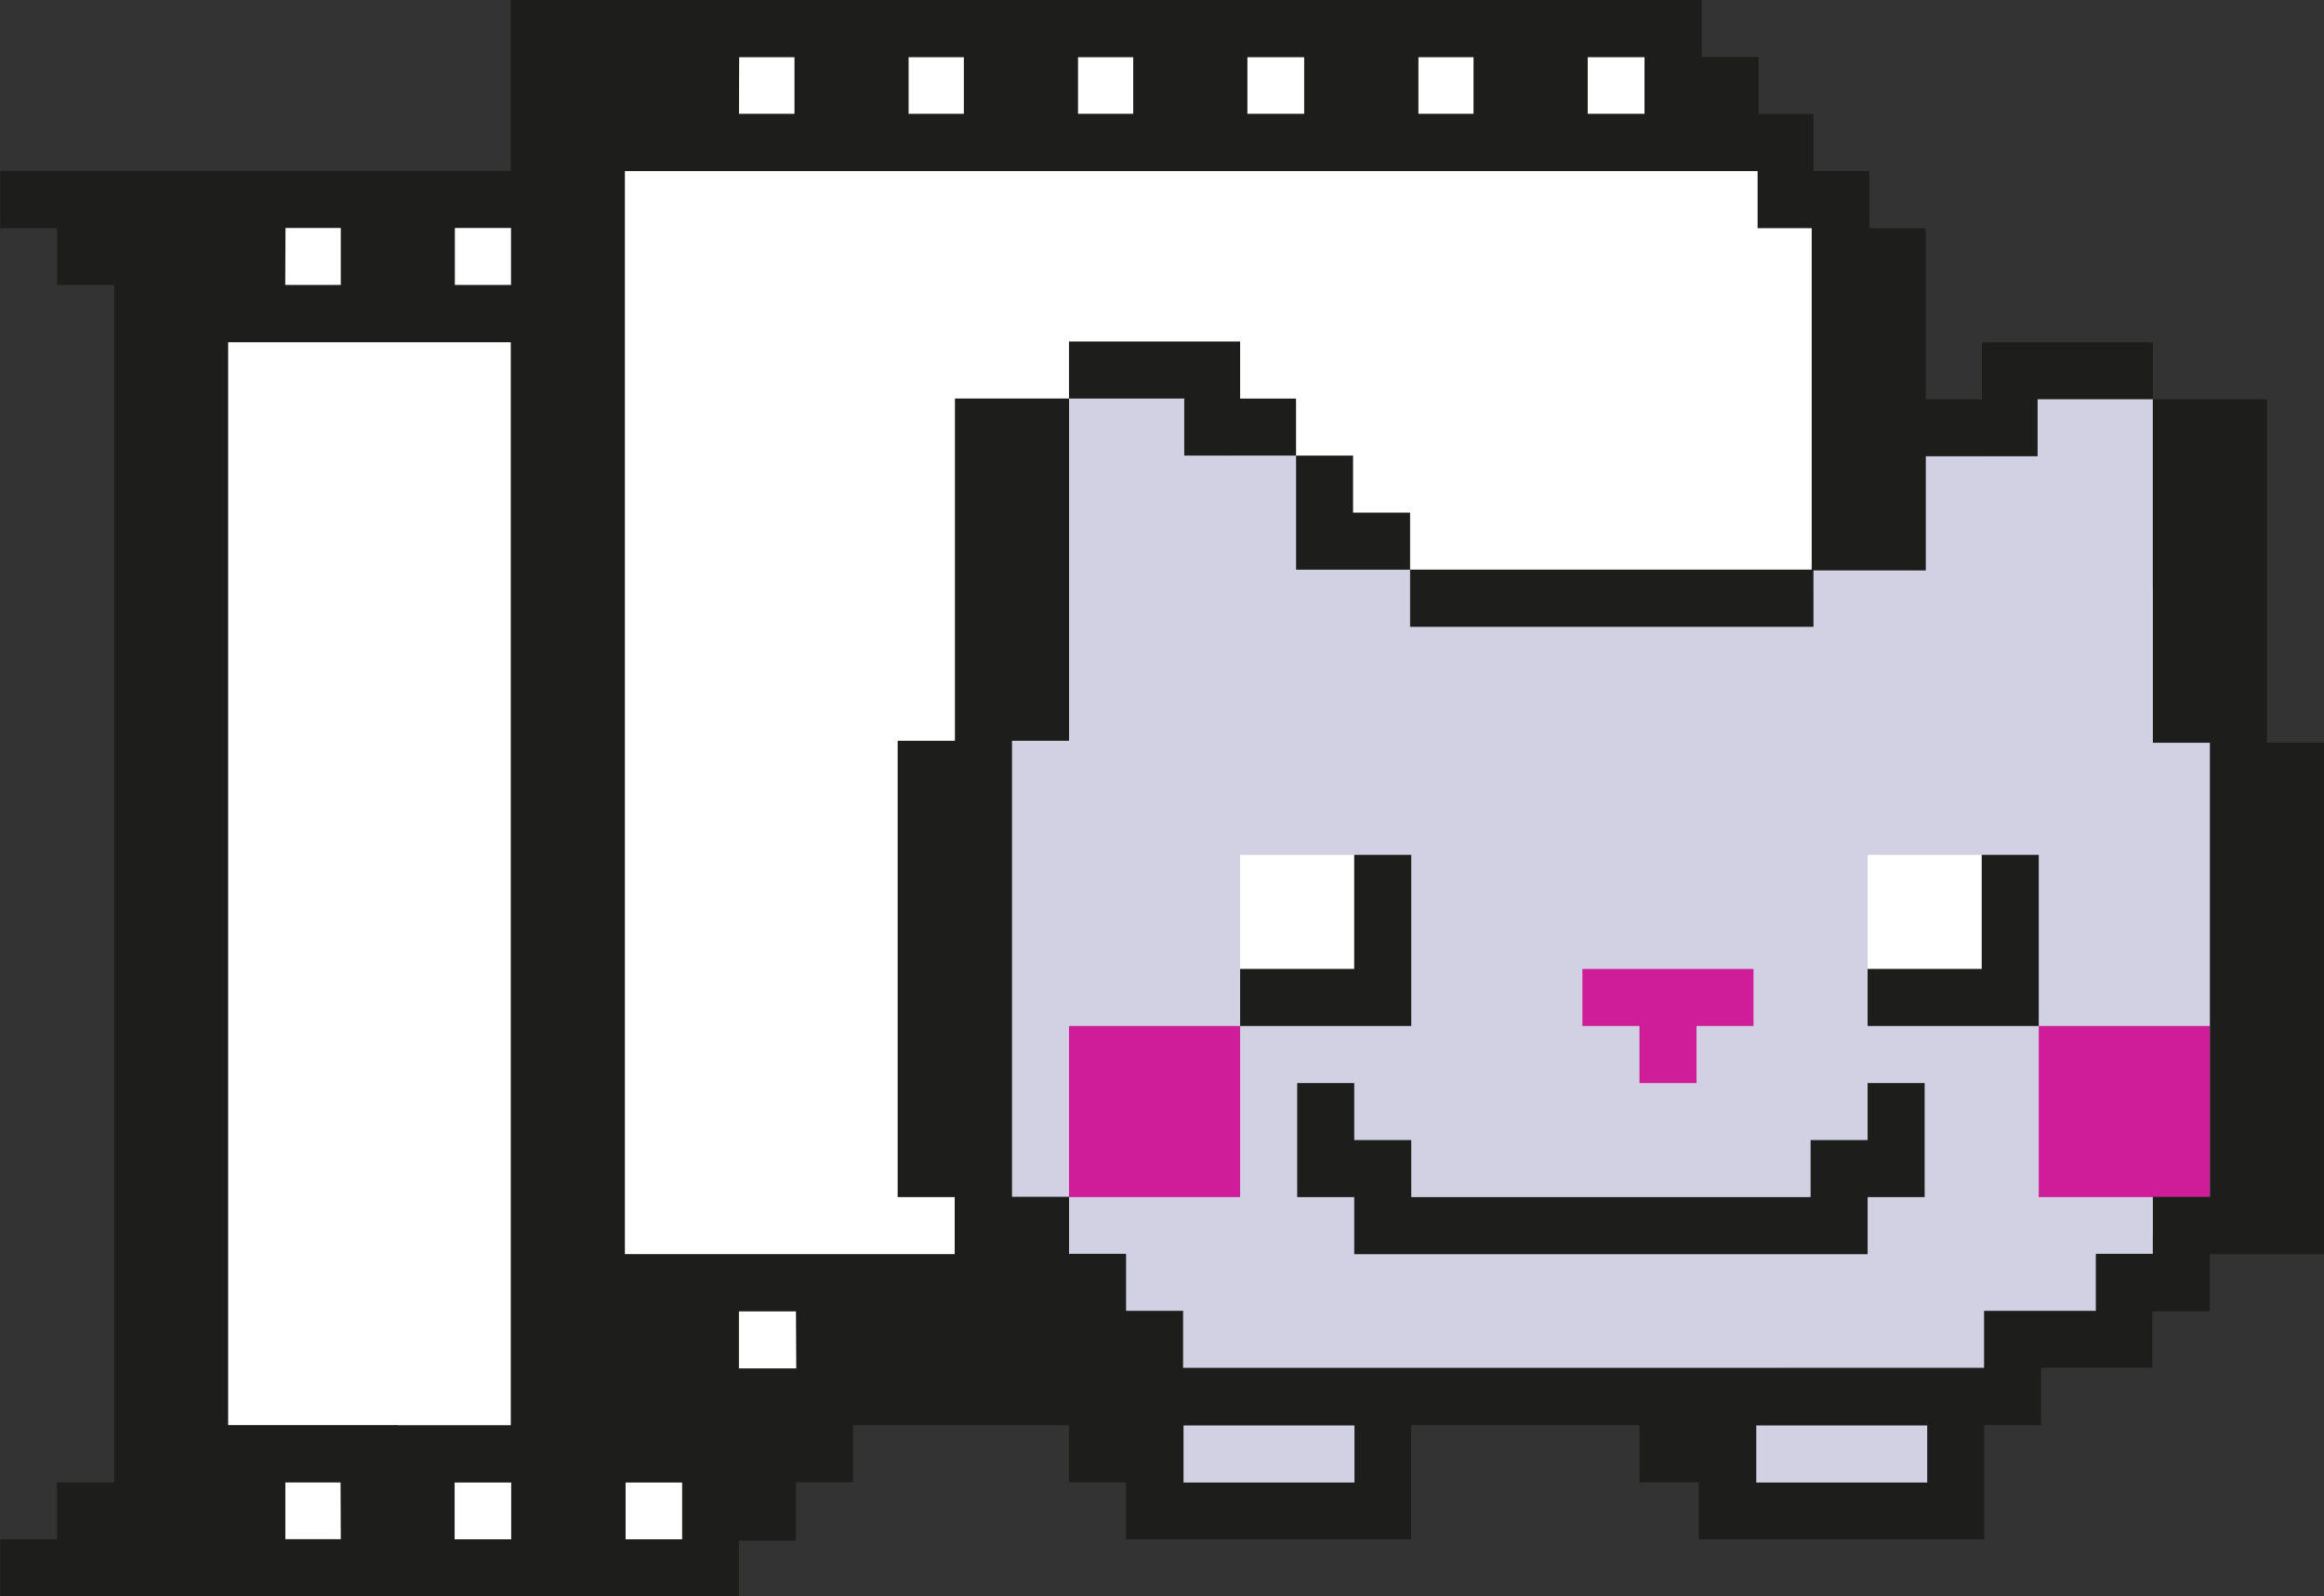
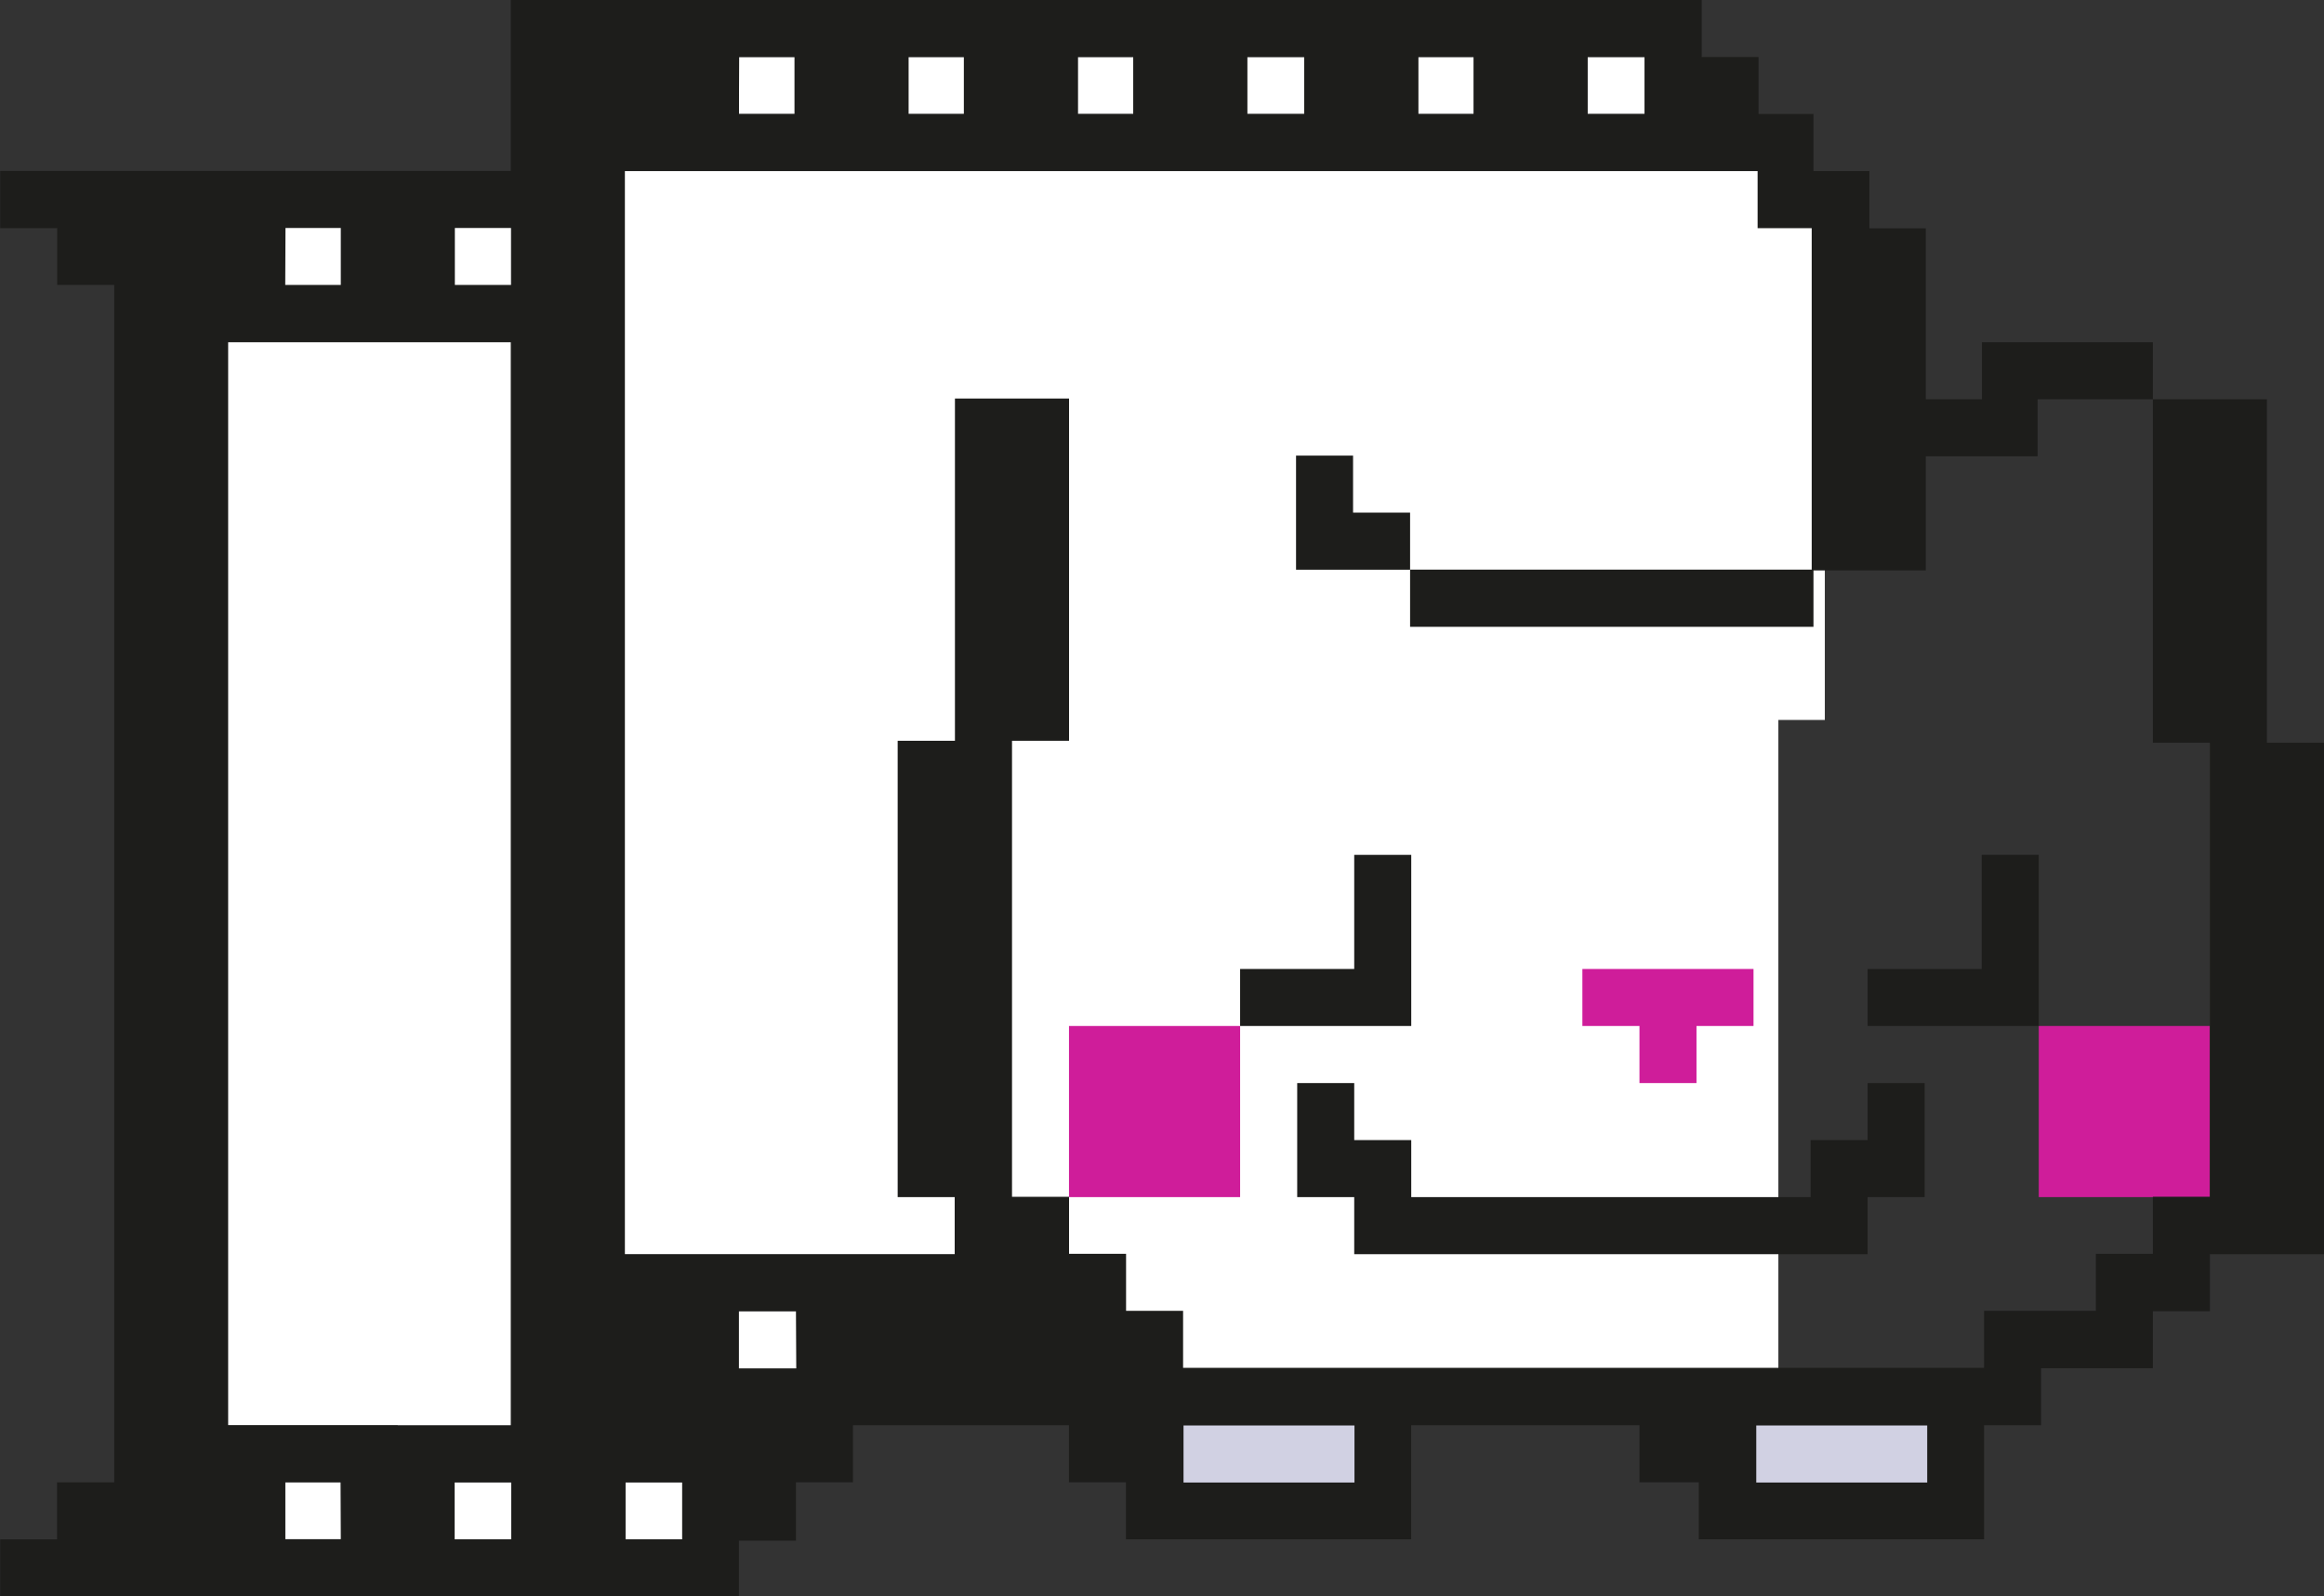
<svg xmlns="http://www.w3.org/2000/svg" viewBox="0 0 380.65 261.5">
  <rect x="0" y="0" width="380.65" height="261.5" fill="#333333" stroke="none" />
  <defs>
    <style>.cls-1{fill:#fff;}.cls-2{fill:#d1d1e3;}.cls-3{fill:#cf1d9a;}.cls-4{fill:#1d1d1b;}</style>
  </defs>
  <polygon class="cls-1" points="298.89 33.16 291.28 33.16 291.28 25.16 97.82 25.16 97.82 33.16 32.02 33.16 32.02 236.43 136.37 237.09 143.28 228.43 291.28 228.43 291.28 117.93 298.89 117.93 298.89 33.16" />
  <rect class="cls-2" x="189.11" y="228.43" width="34.68" height="15.75" />
  <rect class="cls-2" x="284.03" y="230.68" width="33.75" height="15.25" />
-   <polygon class="cls-2" points="352.62 96.26 352.62 74.63 352.62 65.31 324.82 65.31 324.82 74.63 297.03 74.63 297.03 96.26 231.15 96.26 231.15 93.32 212.28 93.32 212.28 74.63 201.91 74.63 201.91 65.29 175.09 65.29 175.09 96.26 164.78 96.26 164.78 202.26 170.14 202.26 170.14 224.12 352.62 224.12 352.62 202.26 363.28 202.26 363.28 96.26 352.62 96.26" />
  <rect class="cls-3" x="175.09" y="168.06" width="28.03" height="28.03" />
  <polygon class="cls-3" points="259.18 168.06 268.53 168.06 268.53 177.41 277.87 177.41 277.87 168.06 287.21 168.06 287.21 158.72 259.18 158.72 259.18 168.06" />
  <rect class="cls-3" x="333.93" y="168.06" width="28.03" height="28.03" />
  <rect class="cls-1" x="203.12" y="140.03" width="18.69" height="18.69" />
-   <rect class="cls-1" x="305.9" y="140.03" width="18.69" height="18.69" />
  <rect class="cls-1" x="260.04" y="9.34" width="9.34" height="9.34" />
  <rect class="cls-1" x="232.3" y="9.34" width="9.34" height="9.34" />
  <rect class="cls-1" x="204.27" y="9.34" width="9.34" height="9.34" />
  <rect class="cls-1" x="176.52" y="9.34" width="9.34" height="9.34" />
  <rect class="cls-1" x="148.78" y="9.34" width="9.34" height="9.34" />
  <rect class="cls-1" x="121.04" y="9.34" width="9.34" height="9.34" />
-   <rect class="cls-1" x="121.04" y="214.78" width="9.34" height="9.34" />
  <rect class="cls-1" x="74.46" y="37.37" width="9.34" height="9.34" />
  <rect class="cls-1" x="46.72" y="37.37" width="9.34" height="9.34" />
  <rect class="cls-1" x="74.46" y="242.81" width="9.34" height="9.34" />
  <rect class="cls-1" x="46.72" y="242.81" width="9.34" height="9.34" />
  <rect class="cls-1" x="102.42" y="242.81" width="9.34" height="9.34" />
-   <polygon class="cls-4" points="193.97 74.63 212.28 74.63 212.28 65.29 203.12 65.29 203.12 55.94 175.09 55.94 175.09 65.29 193.97 65.29 193.97 74.63" />
  <polygon class="cls-4" points="221.62 83.97 221.62 74.63 212.28 74.63 212.28 93.32 221.62 93.32 230.96 93.32 230.96 83.97 221.62 83.97" />
  <path class="cls-4" d="M384.27,182V125.73H365.59V182h9.34v74.37h-9.34v9.34h-9.34v9.34H337.94v9.34H206.75v-9.34h-9.34v-9.34h-9.34v-9.34h-9.34V181.67h9.34V125.61H169.38v56.06H160v74.75h9.34v9.34H115.32V88.36H300.85V97.7h8.86v55.94H243.93V163H310v-9.23H328.4V135.07h18.31v-9.34h18.88v-9.34h-28v9.34H328.4v-28h-9.24V88.36H310V79h-9V69.67H291.7V60.33H96.63v28H13V97.7h9.34V107h9.34V303.14H22.31v9.34H13v9.34H134V312.7h9.34v-9.57h9.34v-9.34h35.37v9.34h9.34v9.34h46.72V293.79H281.5v9.34h9.72v9.34h46.72V293.79h9.34v-9.34h18.31v-9.34h9.34v-9.34h18.69V182ZM273,69.67h9.34V79H273Zm-27.74,0h9.06V79h-9.06Zm-28,0h9.34V79h-9.34Zm-27.74,0h9.06V79h-9.06Zm-27.74,0h9.06V79h-9.06Zm-27.74,0h9.06V79H134Zm-46.57,28h9.2V107h-9.2Zm-27.74,0h9.06V107H59.69Zm9.06,214.78H59.69v-9.34h9.06Zm9.34-18.69H50.34V116.39H96.63V293.79H78.09ZM96.7,312.48H87.43v-9.34H96.7Zm28,0h-9.27v-9.34h9.27Zm18.69-28H134v-9.34h9.34Zm91.43,18.69h-28v-9.34h28Zm93.81,0h-28v-9.34h28Z" transform="translate(-12.97 -60.33)" />
  <polygon class="cls-4" points="305.9 186.75 296.56 186.75 296.56 196.09 287.21 196.09 277.87 196.09 231.15 196.09 231.15 186.75 221.81 186.75 221.81 177.41 212.47 177.41 212.47 196.09 221.81 196.09 221.81 205.44 231.15 205.44 277.87 205.44 287.21 205.44 296.56 205.44 305.9 205.44 305.9 196.09 315.24 196.09 315.24 177.41 305.9 177.41 305.9 186.75" />
  <polygon class="cls-4" points="231.15 158.72 231.15 140.03 221.81 140.03 221.81 158.72 203.12 158.72 203.12 168.06 231.15 168.06 231.15 158.72" />
  <polygon class="cls-4" points="324.59 158.72 305.9 158.72 305.9 168.06 333.93 168.06 333.93 158.72 333.93 140.03 324.59 140.03 324.59 158.72" />
</svg>